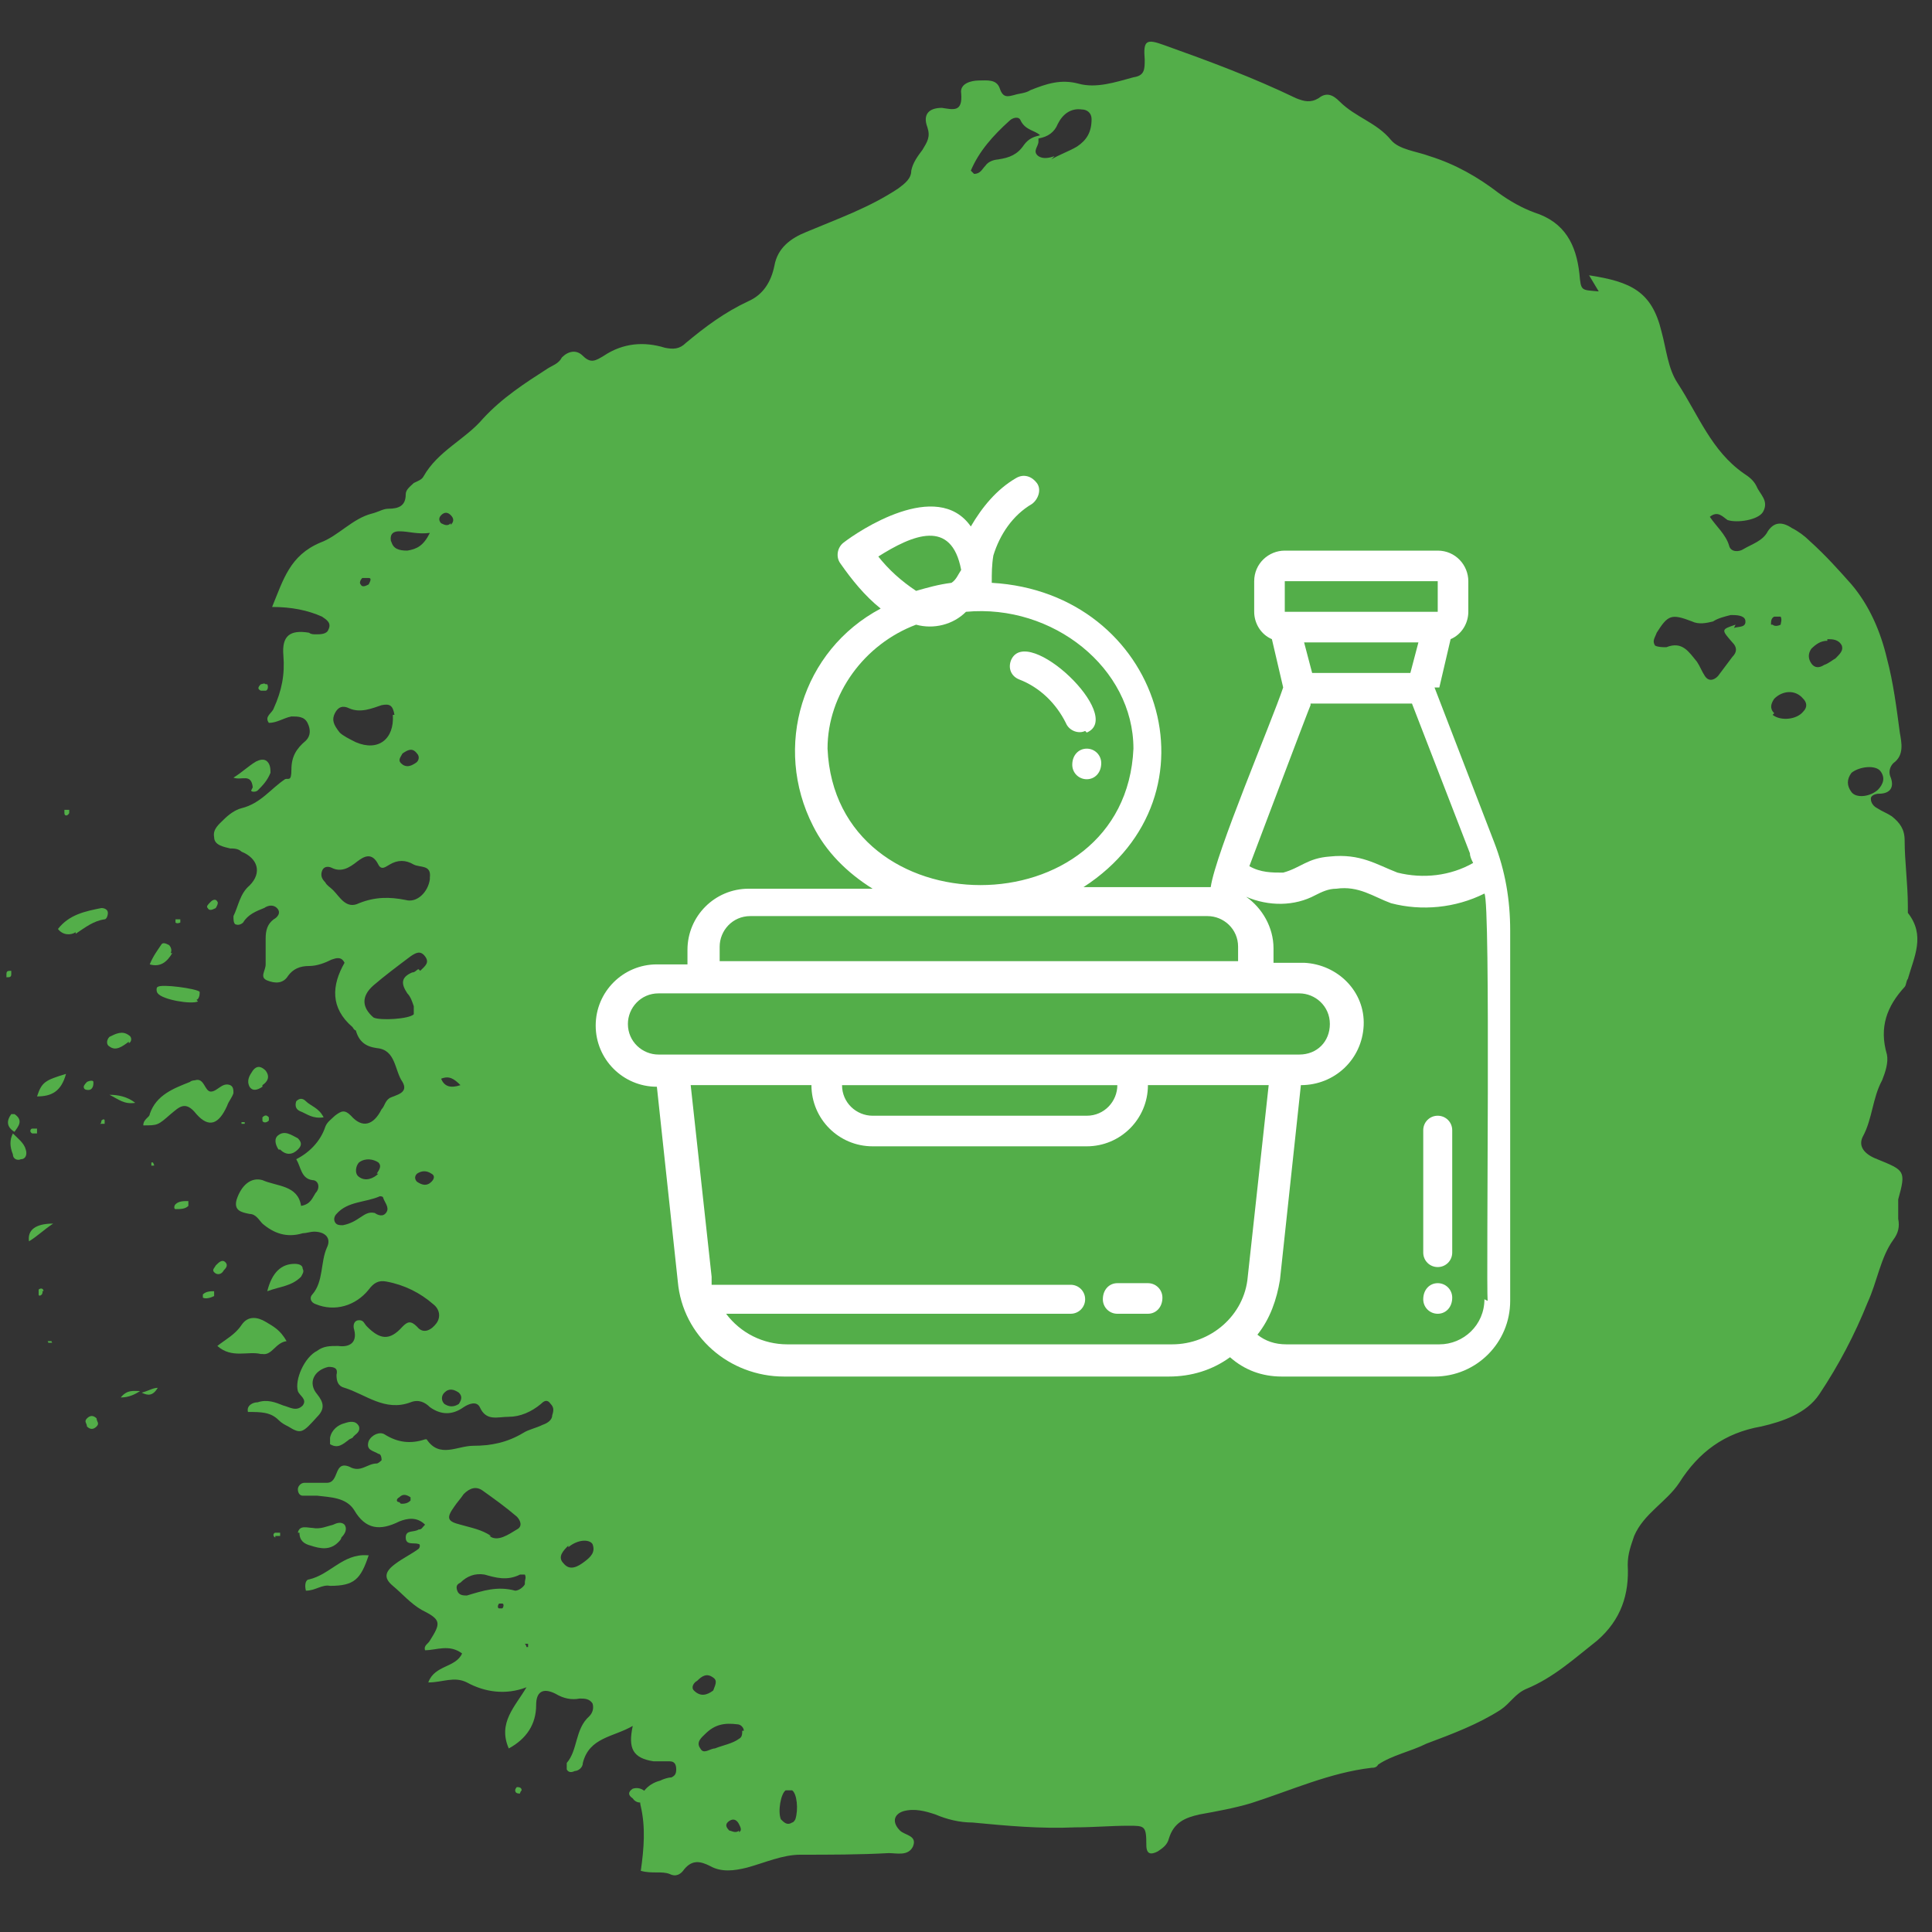
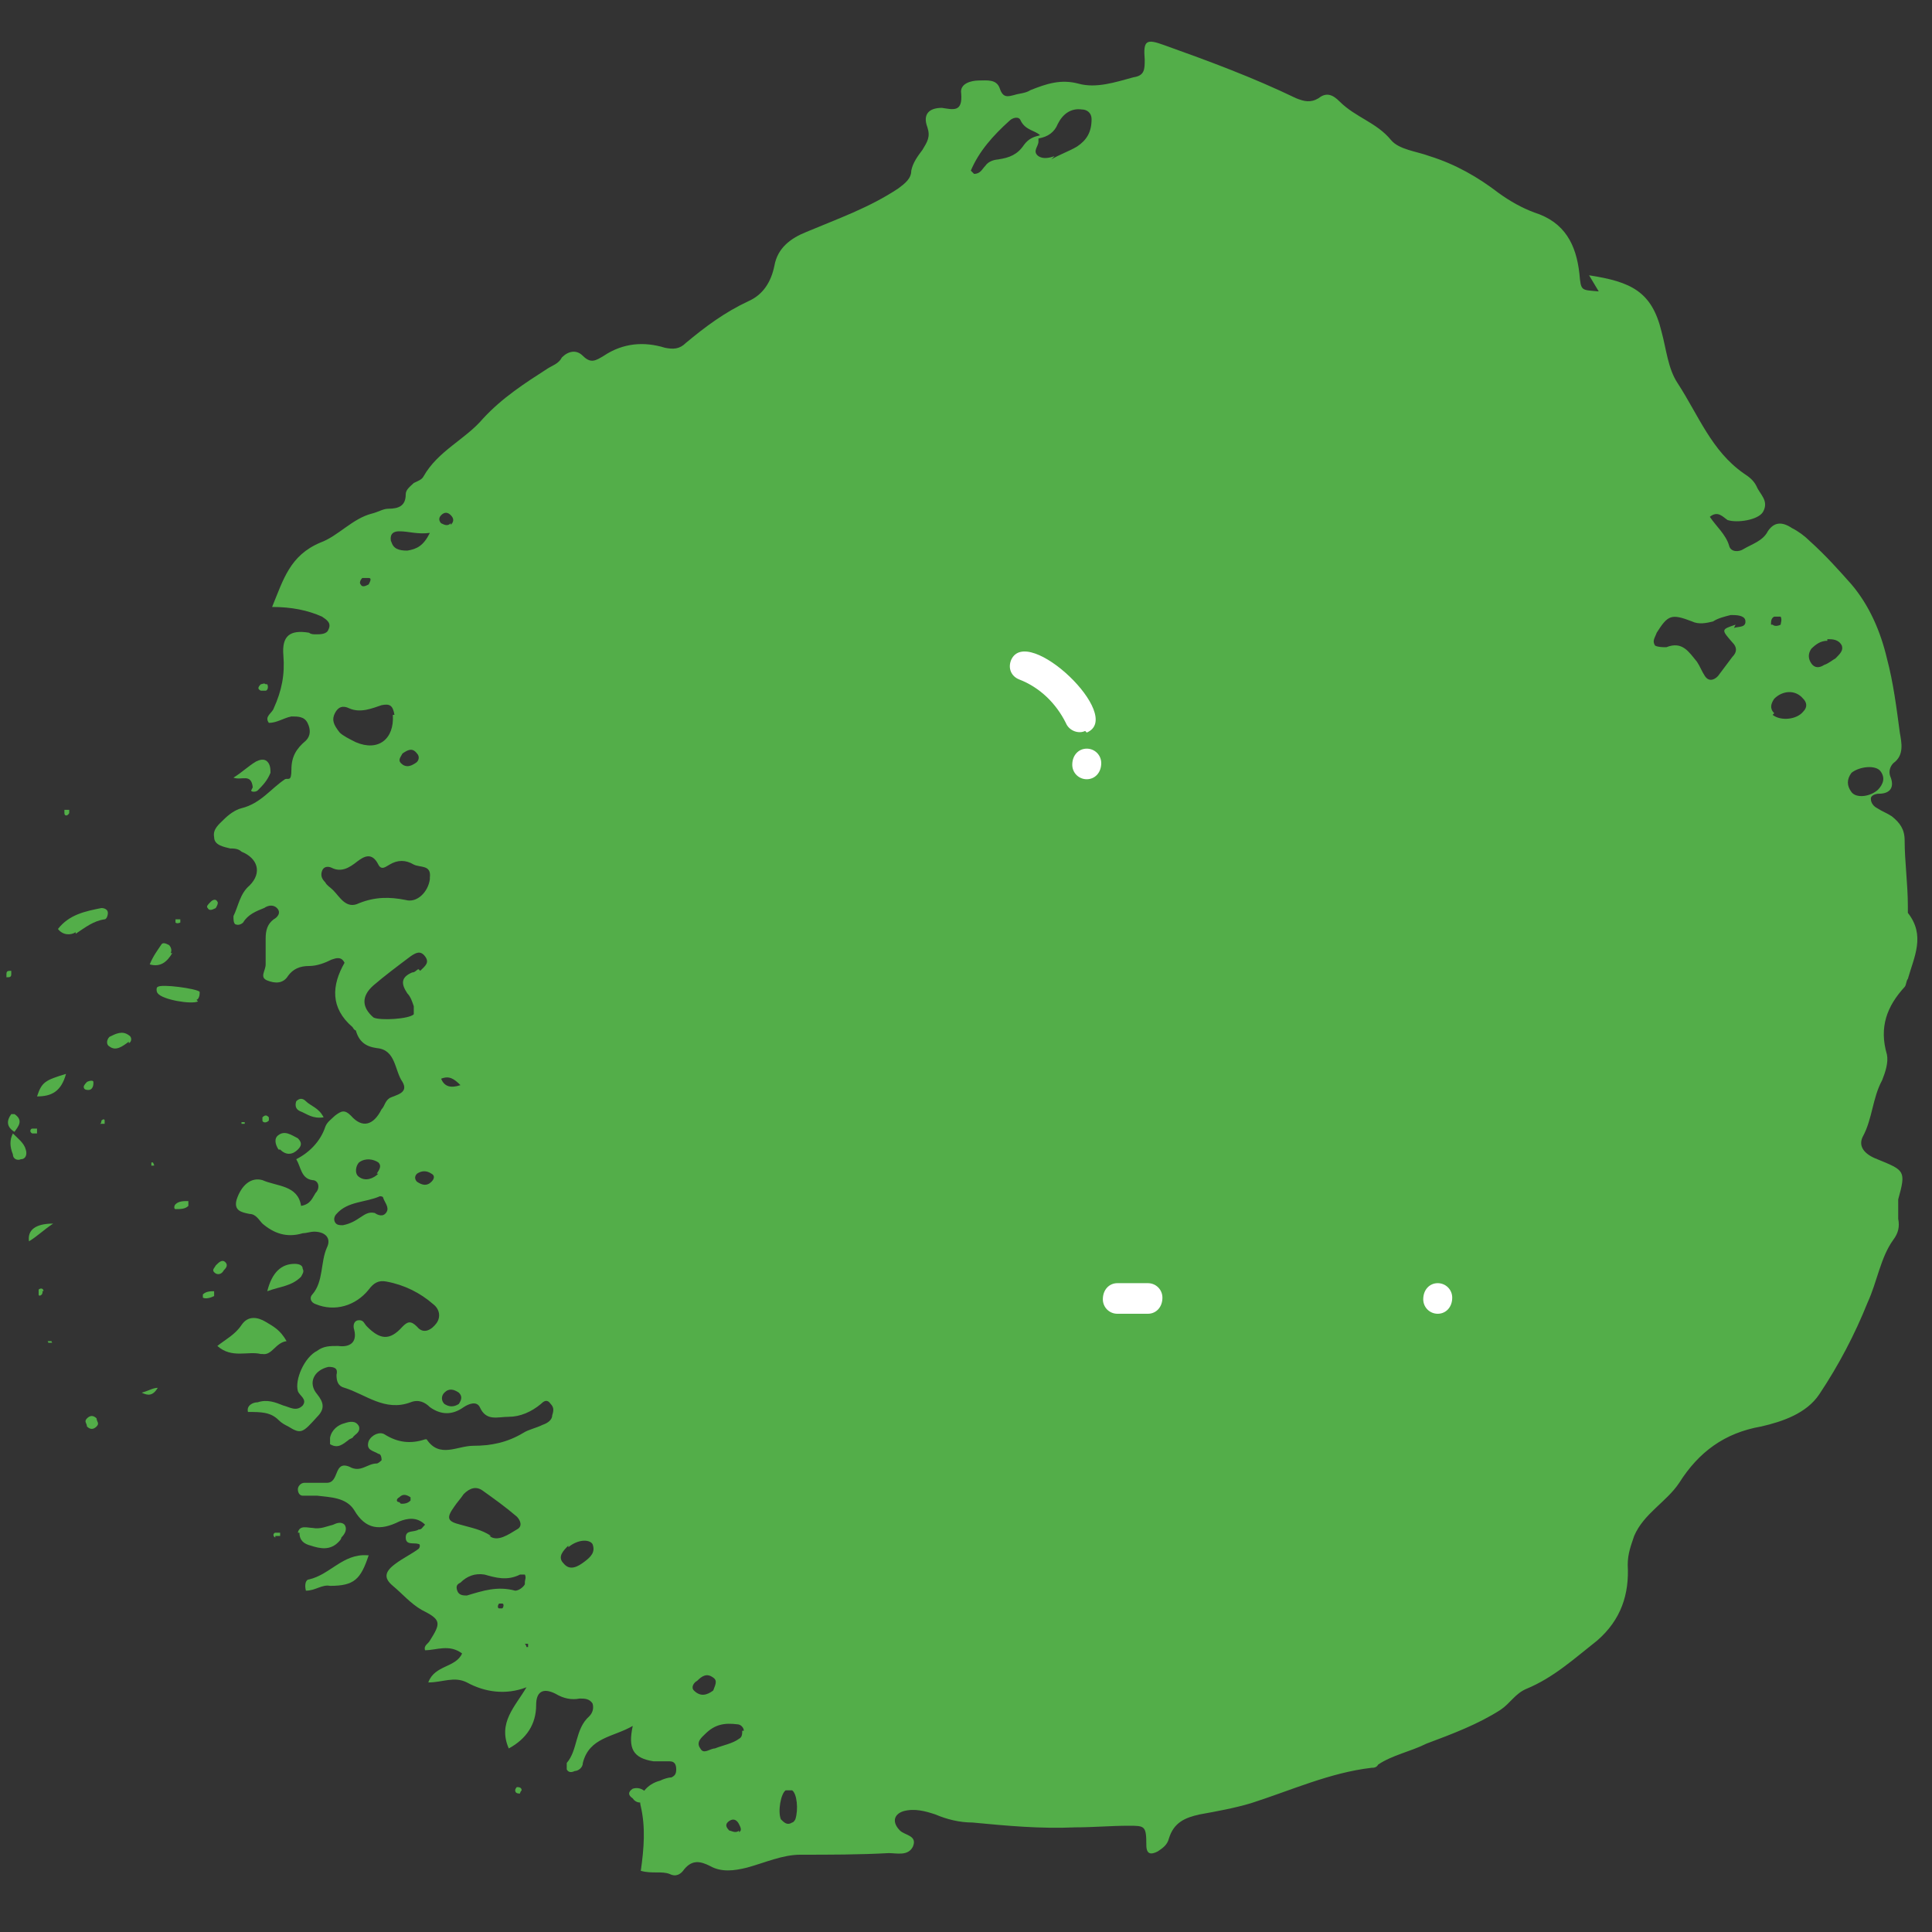
<svg xmlns="http://www.w3.org/2000/svg" id="Layer_1" version="1.1" viewBox="0 0 120 120">
  <rect x="0" y="0" width="120" height="120" fill="#333333" stroke="none" />
  <defs>
    <style>
      .st0 {
        fill: #fff;
      }

      .st1 {
        fill: #53ae49;
      }
    </style>
  </defs>
  <path class="st1" d="M99.3,18.1c-1.1-.1-1.1,0-1.2-1.1-.2-1.8-.9-3.2-2.8-3.8-.8-.3-1.5-.7-2.2-1.2-1.3-1-2.7-1.8-4.3-2.3-.8-.3-1.9-.4-2.4-1-.9-1.1-2.2-1.4-3.2-2.4-.4-.4-.8-.6-1.3-.2-.5.3-.9.2-1.4,0-2.7-1.3-5.4-2.3-8.2-3.3-1.1-.4-1.3-.3-1.2.9,0,.6,0,1-.7,1.1-1.1.3-2.3.7-3.4.4-1.1-.3-2,0-3,.4-.3.2-.7.2-1,.3-.4.1-.7.2-.9-.4s-.8-.5-1.3-.5c-.5,0-1.2.2-1.1.8.1,1.2-.5,1-1.2.9-.8,0-1.2.4-.9,1.2.2.6,0,.9-.3,1.4-.3.4-.6.8-.7,1.3,0,.5-.4.8-.8,1.1-1.8,1.2-3.8,1.9-5.7,2.7-1,.4-1.8,1-2,2.1-.2,1-.7,1.8-1.6,2.2-1.5.7-2.7,1.6-3.9,2.6-.4.4-.8.4-1.3.3-1.3-.4-2.6-.3-3.8.5-.5.3-.8.5-1.3,0-.4-.4-.9-.3-1.3.1-.2.4-.6.5-.9.7-1.4.9-2.8,1.8-4,3.1-1.1,1.3-2.8,2-3.7,3.6-.1.2-.4.3-.6.4-.2.2-.5.4-.5.7,0,.7-.4.9-1.1.9-.3,0-.6.2-1,.3-1.2.3-2.1,1.4-3.2,1.8-1.9.8-2.3,2.3-3,4,1.2,0,2.2.2,3.1.6.3.2.6.4.4.8-.1.3-.5.3-.8.3-.1,0-.3,0-.4-.1-1.2-.2-1.7.2-1.6,1.4.1,1.2-.1,2.2-.6,3.3-.1.3-.6.5-.3.9.5,0,.9-.3,1.4-.4.4,0,.8,0,1,.4.2.4.2.8-.1,1.1-.6.5-.9,1-.9,1.8s-.2.5-.4.6c-.9.6-1.5,1.5-2.7,1.8-.4.1-.8.4-1.1.7-.3.3-.7.6-.6,1.1,0,.5.6.6,1,.7.2,0,.5,0,.7.2,1,.4,1.3,1.3.5,2.1-.6.5-.7,1.3-1,1.9,0,.2,0,.4.1.5.2.1.4,0,.5-.1.3-.5.8-.7,1.3-.9.3-.2.6-.2.8,0,.3.3,0,.6-.2.7-.4.3-.5.7-.5,1.2s0,1.1,0,1.6c0,.4-.4.8.1,1,.5.2,1,.2,1.3-.3.3-.4.7-.6,1.3-.6.5,0,1-.2,1.4-.4.3-.1.6-.2.8.2-.8,1.4-.9,2.8.5,4,0,0,.1.2.2.2.2.7.6,1,1.3,1.1,1.2.1,1.1,1.4,1.6,2.1.4.7-.4.8-.8,1-.3.2-.3.5-.5.7-.5,1-1.2,1.2-1.9.4-.4-.4-.6-.3-1,0-.2.2-.5.4-.6.7-.3.9-1,1.6-1.8,2,.3.5.3,1.2,1,1.3.4,0,.5.5.2.8-.2.3-.3.7-.9.8-.2-1.3-1.5-1.2-2.4-1.6-.7-.2-1.3.3-1.6,1.2-.2.7.3.8.8.9.4,0,.6.4.8.6.7.6,1.5.9,2.5.6.2,0,.5-.1.7-.1.7,0,1.1.4.8,1-.4.9-.2,2.1-.9,2.9-.2.2-.1.5.2.6,1.2.5,2.5.1,3.3-.9.3-.4.6-.6,1.1-.5,1.1.2,2.1.7,2.9,1.4.4.3.5.8.2,1.2-.3.4-.8.7-1.2.2-.4-.4-.6-.3-.9,0-.8.9-1.4.8-2.2,0-.2-.2-.2-.4-.5-.4-.3,0-.4.3-.3.6.2.8-.3,1.1-1,1-.5,0-.9,0-1.3.3-.8.4-1.4,1.8-1.2,2.5.1.3.6.5.3.9-.4.4-.8.1-1.2,0-.5-.2-1-.4-1.6-.2-.3,0-.7.2-.6.6.8,0,1.4,0,1.9.5.2.2.4.3.6.4.8.5.9.4,1.8-.6.5-.5.4-.9,0-1.4-.6-.7-.2-1.5.7-1.7.4,0,.6.1.5.5,0,.4.1.7.5.8,1.3.4,2.5,1.5,4.1.9.5-.2.9,0,1.2.3.7.5,1.4.5,2.1,0,.3-.2.8-.4,1,0,.4.9,1.1.6,1.8.6s1.4-.3,2-.8c.2-.2.4-.3.6,0,.2.2.2.4.1.7,0,.3-.3.5-.6.6-.4.2-.9.3-1.2.5-1,.6-2,.8-3.1.8-1,0-2.1.8-2.9-.4,0,0-.1,0-.1,0-.9.3-1.7.2-2.5-.3-.3-.2-.8,0-1,.4-.2.6.3.6.6.8.1,0,.2.1.2.4,0,0-.2.2-.3.2-.6,0-1,.6-1.7.2-1-.4-.6,1-1.4,1-.2,0-.5,0-.7,0-.2,0-.5,0-.7,0-.2,0-.4.2-.4.4,0,.2.1.4.3.4.3,0,.6,0,.9,0,.8.1,1.8.1,2.3.9.7,1.2,1.6,1.3,2.8.7.5-.2,1.1-.3,1.6.2-.2.2-.2.3-.4.3-.3.2-.8,0-.8.5,0,.5.5.3.8.4.1,0,.1.2,0,.3-.4.3-1,.6-1.4.9-.7.5-.8.9-.2,1.4s1.1,1.1,1.8,1.5c1.2.6,1.2.8.5,1.9-.1.2-.4.3-.3.6.7,0,1.5-.4,2.3.2-.4.9-1.7.7-2.1,1.8.9,0,1.6-.4,2.4,0,1.1.6,2.4.8,3.7.3-.7,1.2-1.8,2.2-1.1,3.8,1.1-.6,1.7-1.5,1.7-2.7,0-.8.4-1.1,1.2-.7.5.3,1,.4,1.5.3.3,0,.6,0,.8.3.1.3,0,.6-.2.8-.9.8-.7,2.1-1.4,2.9,0,0,0,.3,0,.4.1.2.3.2.5.1.2,0,.5-.2.5-.5.4-1.6,1.9-1.6,3.1-2.3-.3,1.4,0,2,1.3,2.2.3,0,.7,0,1,0,.3,0,.4.2.4.5s-.1.4-.3.5c-.2,0-.5.1-.7.2-.8.2-1.4.9-1.2,1.6.3,1.3.2,2.6,0,4,.7.2,1.3,0,1.8.2.4.2.7,0,.9-.3.5-.6,1-.5,1.6-.2.7.4,1.5.3,2.3.1,1.1-.3,2.2-.8,3.3-.8,1.8,0,3.7,0,5.5-.1.5,0,1.2.2,1.5-.4.3-.7-.5-.7-.8-1-.5-.5-.4-1,.2-1.2.7-.2,1.4,0,2,.2.7.3,1.5.5,2.3.5,2.1.2,4.2.4,6.4.3,1.1,0,2.2-.1,3.3-.1,1,0,1.1,0,1.1,1.2,0,.6.3.6.7.4.3-.2.6-.4.7-.8.3-1,1-1.3,1.9-1.5,1.1-.2,2.2-.4,3.2-.7,2.5-.8,4.9-1.9,7.5-2.2.1,0,.3,0,.4-.2.9-.6,2-.8,3-1.3,1.6-.6,3.2-1.2,4.6-2.1.6-.4.9-1,1.6-1.3,1.7-.7,3-1.9,4.4-3,1.5-1.3,2-2.9,1.9-4.7,0-.7.2-1.2.4-1.8.6-1.4,2-2.1,2.8-3.3,1.2-1.9,2.8-3.1,5.1-3.5,1.3-.3,2.8-.8,3.6-2,1.2-1.8,2.2-3.7,3-5.7.6-1.3.8-2.8,1.6-3.9.3-.4.4-.8.3-1.3,0-.4,0-.8,0-1.2.5-1.8.4-1.8-1.3-2.5-.8-.3-1.2-.8-.9-1.4.6-1.1.6-2.4,1.2-3.5.2-.5.4-1.1.3-1.6-.5-1.7,0-3,1.1-4.2.1-.1.1-.4.2-.5.4-1.4,1.1-2.7,0-4.1,0,0,0-.3,0-.4,0-1.4-.2-2.8-.2-4.1,0-.7-.3-1.1-.8-1.5-.3-.2-.6-.3-.9-.5-.2-.1-.4-.3-.4-.6,0-.2.3-.3.5-.3.7,0,1-.4.7-1.1-.1-.3,0-.6.2-.8.7-.5.5-1.3.4-1.9-.2-1.5-.4-3.1-.8-4.6-.4-1.7-1.1-3.3-2.2-4.6-.8-.9-1.6-1.8-2.6-2.7-.3-.3-.7-.6-1.1-.8-.6-.4-1.1-.4-1.5.2-.3.6-1,.8-1.5,1.1-.3.2-.8.2-.9-.2-.2-.7-.8-1.2-1.2-1.8.5-.4.8,0,1.1.2.6.2,1.9,0,2.2-.5.4-.7-.2-1.1-.4-1.6-.2-.4-.5-.6-.8-.8-2-1.4-2.8-3.6-4.1-5.6-.6-.9-.7-2.1-1-3.2-.6-2.5-1.9-3.1-4.5-3.5h0ZM28.5,87.2c-.3.2-.6.2-.9,0-.2-.2-.2-.5,0-.7.3-.3.6-.2.9,0,.2.2.2.4,0,.7h0ZM35.3,96.1c.6-.5,1.3-.5,1.5-.2.2.5-.1.8-.5,1.1-.4.3-.9.6-1.3.1-.4-.4,0-.8.3-1.1ZM24.8,93.3c-.2,0-.2-.2,0-.3.2-.2.4-.2.7,0,0,0,0,.2,0,.2-.2.2-.4.2-.6.2h0ZM32.8,102.3s-.1,0-.1,0c0,0,0-.1-.1-.2,0,0,.2,0,.2,0,0,0,0,.2,0,.2h0ZM31.2,99.9c0,0-.2,0-.2,0-.1,0-.1-.2,0-.3,0,0,.2,0,.2,0,.1,0,.1.2,0,.3h0ZM45.9,113.7c-.2.2-.5,0-.6,0-.2-.2-.3-.4,0-.6s.5,0,.6.2c.1.2.2.4,0,.5h0ZM32.6,98.4c-.1.2-.4.4-.6.4-1.1-.3-2,0-3,.3-.2,0-.5,0-.6-.3s0-.4.2-.5c.4-.4.9-.6,1.5-.5.7.2,1.4.4,2.2,0,0,0,.3,0,.3,0,.1.2,0,.3,0,.5h0ZM30.5,95.4c-.6-.4-1.2-.5-1.9-.7-.8-.2-.9-.4-.4-1.1.2-.3.4-.5.6-.8.4-.4.8-.5,1.2-.2.7.5,1.4,1,2.1,1.6.2.2.4.6,0,.8-.5.3-1.2.8-1.7.4h0ZM49.4,113c0,0-.1.2-.2.2-.3.2-.5,0-.7-.2-.2-.5,0-1.6.3-1.8.1,0,.3,0,.4,0,.3.2.4,1.2.2,1.8ZM46.1,107.5c0,.2,0,.4-.2.5-.4.3-1,.4-1.5.6-.3,0-.7.4-.9,0-.3-.4.1-.7.3-.9.6-.6,1.2-.7,2-.6.2,0,.4.2.4.4h0ZM44.3,105c-.4.3-.8.4-1.2,0-.2-.2,0-.5.2-.6.3-.3.6-.5,1-.2.3.2.1.5,0,.8h0ZM23.4,75.4c-.4-.2-.7,0-1,.2-.3.2-.6.4-1.1.5-.2,0-.4,0-.5-.2-.1-.2,0-.4.1-.5.7-.8,1.8-.7,2.7-1.1,0,0,.2,0,.2.1.1.3.4.6.2.9-.2.3-.5.2-.8,0ZM23.5,72.9c-.3.3-.8.5-1.2.2-.3-.2-.2-.7,0-.9.4-.3.9-.2,1.2,0,.2.2.1.4-.1.7ZM26.8,73.4c-.3.3-.6.2-.9,0-.1-.1-.2-.3,0-.5.3-.2.6-.2.9,0,.2.1.2.3,0,.5h0ZM27.4,67c.5-.2.8,0,1.2.4-.6.2-1,.1-1.2-.4ZM26,60.2c-.1,0-.2.2-.4.2-.7.3-.7.7-.3,1.3.2.2.3.5.4.8,0,.2,0,.4,0,.5-.3.3-2.1.4-2.5.2-.7-.6-.8-1.3,0-2,.7-.6,1.5-1.2,2.3-1.8.3-.2.6-.4.9,0,.3.4,0,.6-.3.9h0ZM26.7,54.6c-.1.8-.8,1.5-1.5,1.3-1-.2-1.9-.2-2.9.2-.8.4-1.2-.4-1.6-.8-.2-.2-.4-.3-.5-.5-.2-.2-.3-.4-.2-.7.1-.3.4-.3.6-.2.6.3,1.1,0,1.6-.4.4-.3.9-.6,1.3.2.2.4.5.1.7,0,.5-.3,1-.3,1.5,0,.4.2,1.1,0,1,.8h0ZM24.9,47.4c-.2-.2,0-.4.1-.6.3-.2.6-.4.9,0,.2.2.1.5-.1.6-.3.2-.6.3-.9,0h0ZM24.4,44.4c.1,1.5-.9,2.3-2.3,1.7-.4-.2-.8-.4-1-.6-.4-.5-.5-.8-.3-1.2.2-.4.5-.5.9-.3.7.3,1.4,0,2-.2.5-.1.7,0,.8.6h0ZM24.3,33.7c-.1-.4,0-.7.5-.7.6,0,1.1.2,1.9.1-.4.8-.8,1-1.4,1.1-.5,0-.9-.1-1-.6h0ZM22.5,35.9c.1,0,.3,0,.4,0,.2,0,.1.2,0,.4-.2.1-.4.2-.5,0-.1-.1,0-.3.1-.4ZM28,32.5c-.2.2-.4.1-.6,0-.1-.1-.2-.3,0-.5.2-.2.4-.2.6,0,.2.2.2.4,0,.6h0ZM47.1,23v-.2M62.1,9.9c-.3,0-.7.1-.9.4-.2.2-.3.5-.7.5,0,0-.2-.2-.2-.2.5-1.2,1.4-2.2,2.4-3.1.2-.2.6-.3.7,0,.3.6.9.6,1.2.9-.4.1-.7.2-1,.6-.4.6-.9.8-1.6.9h0ZM65.5,9.7c-.3.1-.7.2-1,0-.4-.3,0-.6,0-.9,0,0,0-.2,0-.2h0c.6-.1,1-.4,1.2-.9.3-.6.8-1,1.5-.9.3,0,.6.2.6.6,0,.8-.3,1.3-.9,1.7-.5.3-1.1.5-1.6.8h0ZM110.2,44.3c-.3-.3-.2-.6,0-.9.5-.5,1.3-.6,1.8,0,.2.2.3.5,0,.8-.4.5-1.4.6-1.9.2h0ZM116.7,49c-.5.5-1.4.6-1.7.2-.3-.4-.3-.8,0-1.2.5-.4,1.5-.5,1.8-.1.3.4.2.8-.2,1.2h0ZM107.8,38.8c-.9.3-.9.3-.2,1.1.3.3.3.6,0,.9-.3.4-.6.8-.9,1.2-.3.3-.6.3-.8,0-.2-.3-.3-.6-.5-.9-.5-.6-.9-1.3-1.9-.9-.2,0-.5,0-.7-.1-.2-.3,0-.5.1-.8.7-1.1.9-1.2,2.2-.7.4.2.9.1,1.3,0,.3-.2.7-.3,1.1-.4.3,0,.8,0,.9.3.1.5-.4.4-.7.5ZM110,38.8c0-.2,0-.4.2-.5.1,0,.3,0,.4,0,.1.2,0,.4,0,.5-.2.1-.4.1-.5,0ZM113.5,39.7c.3,0,.7,0,.9.4.1.3-.1.5-.4.8-.2.1-.4.3-.7.4-.3.2-.6.2-.8-.1-.2-.3-.2-.6,0-.9.3-.3.6-.5,1-.5h0Z" />
-   <path class="st1" d="M10.6,69.2c.5-.4.9-.9,1.6,0,.8.9,1.4.6,1.9-.5.1-.3.3-.5.4-.8,0-.2,0-.4-.2-.5-.5-.2-.8.4-1.2.4-.4,0-.4-.9-1-.7,0,0-.2,0-.3.1-1,.4-2.1.8-2.5,2,0,.2-.4.3-.4.7.9,0,.9,0,1.7-.7h0Z" />
  <path class="st1" d="M16.3,84.1c.6.1.8-.7,1.5-.8-.4-.7-.8-.9-1.3-1.2-.5-.3-1.1-.4-1.5.2-.4.6-1,.9-1.5,1.3.9.8,1.9.3,2.7.5h0Z" />
  <path class="st1" d="M22.8,96.6c-1.5-.1-2.3,1.2-3.6,1.5-.2,0-.3.3-.2.7.6,0,1-.4,1.5-.3,1.5,0,1.9-.4,2.4-1.9h0Z" />
  <path class="st1" d="M18.6,95.2c0,.5.3.7.7.8.6.2,1.2.3,1.7-.2.1-.1.2-.2.2-.3.2-.2.4-.5.2-.8-.2-.2-.5-.1-.7,0-.4.1-.8.3-1.3.2-.3,0-.8-.2-.9.3h0Z" />
  <path class="st1" d="M4.7,58c.6-.4,1.1-.8,1.8-.9.1,0,.2-.2.2-.4,0-.2-.2-.3-.4-.3-1,.2-2,.4-2.7,1.3.3.4.8.4,1.1.2h0Z" />
  <path class="st1" d="M15.6,49.1c0,.1.3.1.4,0,.3-.3.6-.6.8-1.1,0-.2,0-.5-.2-.7-.2-.2-.5-.1-.7,0-.5.3-.9.7-1.4,1,.5.2,1.1-.3,1.2.6h0Z" />
  <path class="st1" d="M12.2,62.1c.1,0,.2-.2.2-.4,0,0,0,0,0-.1-.2-.2-2.4-.5-2.6-.3-.1,0-.1.3,0,.4.3.4,2.1.7,2.5.5Z" />
  <path class="st1" d="M18.8,78.8c0-.2-.2-.3-.5-.3-.8,0-1.4.5-1.7,1.7.8-.3,1.5-.3,2.1-.9.1-.2.2-.3.1-.5h0Z" />
  <path class="st1" d="M21.7,89.4s0,0,.2-.1c.1-.2.5-.3.4-.7-.2-.4-.6-.3-.9-.2-.4.1-.8.4-.9.9,0,.1,0,.3,0,.4.5.3.8,0,1.2-.3Z" />
  <path class="st1" d="M17.4,71.4c.4.4.8.3,1.1,0,.2-.2.3-.4,0-.7-.4-.2-.8-.5-1.2-.2-.3.2-.2.6,0,.9h0Z" />
  <path class="st1" d="M4.1,66.7c-1.3.4-1.5.5-1.8,1.4.9,0,1.5-.3,1.8-1.4Z" />
  <path class="st1" d="M8,64.8c.2-.1.2-.4,0-.5-.4-.3-.8-.1-1.2.1-.2.2-.2.5,0,.6.4.3.8,0,1.2-.3h0Z" />
  <path class="st1" d="M10.6,59.2c.1-.2,0-.4-.1-.5-.2-.1-.4-.2-.5,0-.2.3-.5.7-.7,1.2.7.2,1.1-.2,1.4-.7h0Z" />
-   <path class="st1" d="M16.3,67.4c.3-.2.5-.5.2-.9-.2-.2-.5-.4-.8,0-.2.3-.4.6-.2,1,.2.3.5.2.8,0h0Z" />
  <path class="st1" d="M20.1,69.4c-.3-.6-.8-.7-1.1-1-.2-.2-.4-.2-.6,0-.1.3,0,.5.2.6.5.2.8.5,1.5.4h0Z" />
  <path class="st1" d="M40.1,111.3c-.2-.2-.5-.3-.8-.2-.3.2-.3.4,0,.6.2.3.5.3.8.2.3-.2.2-.4,0-.6h0Z" />
  <path class="st1" d="M1.6,71.4c-.1-.4-.5-.7-.8-1-.2.4-.2.8,0,1.3,0,.3.3.4.5.3.3,0,.4-.3.3-.6h0Z" />
  <path class="st1" d="M1.8,77.1c.5-.3.9-.7,1.5-1.1-1.1,0-1.6.4-1.5,1.1Z" />
  <path class="st1" d="M5.4,88.1c-.2.2,0,.3,0,.5.2.2.4.2.6,0,.2-.2,0-.3,0-.5-.2-.2-.4-.2-.6,0h0Z" />
-   <path class="st1" d="M6.8,68c.6.3.9.6,1.6.5-.5-.4-1.1-.5-1.6-.5Z" />
  <path class="st1" d="M1,69.2c0,0-.2,0-.3,0-.3.4-.3.8.2,1.1.2-.3.6-.7,0-1.1h0Z" />
  <path class="st1" d="M.9,70.3s0,0,0,0h0s0,0,0,0c0,0,0,0,0,0h0Z" />
  <path class="st1" d="M13.4,78.6c-.1.2-.3.3,0,.5.2.1.4,0,.5-.2.1-.1.3-.3.1-.5-.2-.2-.4,0-.6.2h0Z" />
  <path class="st1" d="M11.7,74.9s0-.2,0-.3c-.3,0-.6,0-.8.2-.1.1-.1.3,0,.3.3,0,.6,0,.8-.2h0Z" />
  <path class="st1" d="M13.3,80.4c0,0,0-.2,0-.2-.2,0-.5,0-.7.2,0,0,0,.2,0,.2.2.1.5,0,.7-.1h0Z" />
  <path class="st1" d="M13.4,56.4c0,0,.2-.3.1-.4-.1-.2-.3-.1-.4,0-.2.2-.3.3-.2.4.1.2.3.1.5,0Z" />
  <path class="st1" d="M5.8,67.2c0-.1-.2-.1-.4,0,0,0-.2.2-.2.3,0,.2.2.2.3.2.2,0,.3-.2.3-.4h0Z" />
  <path class="st1" d="M16.5,42.5c-.1-.1-.2,0-.3,0-.2.2-.2.3,0,.4,0,0,.2,0,.3,0,.1,0,.2-.2.1-.4h0Z" />
  <path class="st1" d="M2.7,80.2c0-.2-.2-.2-.3-.1,0,0,0,.2,0,.3,0,.1.1.1.2,0,0,0,.1-.2,0-.2h0Z" />
  <path class="st1" d="M16.3,69.4s0,.2,0,.2c0,.1.2.2.4,0,0,0,0-.2,0-.2-.1-.1-.2-.2-.4,0h0Z" />
-   <path class="st1" d="M7.5,86.8c.5,0,.9-.2,1.2-.4-.4,0-.8-.1-1.2.4Z" />
+   <path class="st1" d="M7.5,86.8Z" />
  <path class="st1" d="M8.7,86.4s0,0,0,0h0Z" />
  <path class="st1" d="M9.8,86.2c-.3,0-.6.2-1,.3.4.2.7.2,1-.3Z" />
  <path class="st1" d="M8.7,86.4h0s0,0,0,0c0,0,0,0,0,0Z" />
  <path class="st1" d="M.7,60.3c-.2,0-.3,0-.3.2,0,0,0,.2,0,.2.2,0,.3,0,.3-.2,0,0,0-.2,0-.2h0Z" />
  <path class="st1" d="M32,111.2c0,.2.2.2.3.2,0,0,0-.1.1-.2,0-.2-.2-.2-.3-.2,0,0-.1.1-.1.2Z" />
  <path class="st1" d="M2.3,70.1c0,0-.2,0-.3,0-.1,0-.2.2,0,.3,0,0,.2,0,.3,0,0,0,0-.2,0-.2h0Z" />
  <path class="st1" d="M9.6,72.2c0,0-.1,0-.2,0,0,0,0,.2,0,.2,0,0,0,0,.1,0,.1,0,.1,0,0-.2h0Z" />
  <path class="st1" d="M4.2,50.3s-.2,0-.2,0c0,0,0,.2,0,.2,0,.2.2.2.3,0,0,0,0-.2,0-.2h0Z" />
  <path class="st1" d="M17.1,95.4c0,0,.2,0,.3,0,0,0,0-.2,0-.2,0,0-.2,0-.3,0-.1,0-.2.2,0,.3h0Z" />
  <path class="st1" d="M11.1,57.1c0,0-.2,0-.2,0,0,0,0,.2,0,.2.1.1.3,0,.3,0,0,0,0-.2,0-.2h0Z" />
  <path class="st1" d="M3,83.4c0,0,.1,0,.2,0s0,0,0-.1c0,0-.1,0-.2,0s0,0,0,.1Z" />
  <path class="st1" d="M6.5,69.6c0-.1-.1-.1-.2,0,0,0,0,.2-.1.2,0,0,.2,0,.3,0,0,0,0,0,0-.1h0Z" />
  <path class="st1" d="M15.2,69.8s0,0,0-.1c0,0-.2,0-.2,0,0,0,0,0,0,.1,0,0,.2,0,.2,0h0Z" />
  <path class="st0" d="M-52.5,54.8c-.5-3.7-2.1-7.1-4.8-9.7-6.5-6.5-17.2-6.5-23.7,0l-1.3,1.3-.6-.6s0,0,0,0l-.7-.7c-3.2-3.2-7.4-4.9-11.9-4.9s-8.7,1.8-11.9,4.9-4.3,6-4.8,9.7c0,.7-.1,1.4-.1,2.1,0,4.5,1.8,8.7,4.9,11.9l.7.6c0,.3-.1.6-.1.9,0,1,.4,1.9,1,2.5s1.6,1.1,2.5,1.1.5,0,.7,0c0,.2,0,.5,0,.7,0,1,.4,1.9,1,2.5s1.6,1.1,2.5,1.1.5,0,.7,0c0,.2,0,.5,0,.7,0,1,.4,1.9,1,2.5s1.6,1.1,2.5,1.1,1.9-.4,2.5-1.1l.2-.2c0,.9.4,1.7,1,2.4l6.7,6.8c.7.7,1.6,1.1,2.5,1.1s1.9-.4,2.5-1.1,1.2-2.1,1-3.3c.2,0,.5,0,.7,0,.9,0,1.8-.3,2.5-1.1s1.1-1.6,1.1-2.5,0-.5,0-.7c.2,0,.5,0,.7,0,.9,0,1.8-.3,2.5-1.1s1.2-2.1,1-3.3c.2,0,.5,0,.7,0,.9,0,1.8-.3,2.5-1h0l9.2-8.8c3.7-3.7,5.4-8.8,4.8-14h0ZM-106.7,68c-3-2.9-4.6-6.9-4.6-11s0-1.3.1-2c.4-3.5,2-6.6,4.4-9,3-3,6.9-4.6,11-4.6s8.1,1.6,11,4.6l1.8,1.8s0,0,0,0l5.1,5.1c1.2,1.2,1.2,3.1,0,4.3-.2.2-.3.3-.5.4,0,0,0,0,0,0-.1,0-.3.2-.4.2h0c-.7.3-1.5.3-2.2,0h0c-.2,0-.3-.1-.4-.2,0,0,0,0,0,0-.2-.1-.3-.2-.5-.4l-6.2-6.2c-.2-.2-.4-.2-.6-.1,0,0-.2,0-.2.2l-16.9,16.9c-.2.2-.3.3-.4.5l-.3-.3h0ZM-80.1,89.5c-.5.5-1.1.7-1.7.7s-1.2-.2-1.7-.7l-6.8-6.8c-.9-.9-.9-2.5,0-3.4.5-.5,1.1-.7,1.7-.7s1.2.2,1.7.7l6.8,6.8c.9.9.9,2.5,0,3.4ZM-75.1,83.6c0,.6-.2,1.2-.7,1.7-.9.9-2.5.9-3.4,0l-6.8-6.8c-.5-.5-.7-1.1-.7-1.7s.2-1.2.7-1.7,1.1-.7,1.7-.7,1.2.2,1.7.7l6.8,6.8c.5.5.7,1.1.7,1.7h0ZM-71.6,81c-.9.9-2.5.9-3.4,0l-6.8-6.8c-.9-.9-.9-2.5,0-3.4s1.1-.7,1.7-.7,1.2.2,1.7.7h0l6.8,6.8h0c.9.9.9,2.5,0,3.4h0ZM-70.8,76.8h0l-6.8-6.8h0c-.9-.9-.9-2.5,0-3.4s1.1-.7,1.7-.7,1.2.2,1.7.7l6.8,6.8c.9.9.9,2.5,0,3.4s-2.5.9-3.4,0h0ZM-65.5,75c0-.9-.4-1.8-1-2.5l-6.8-6.8c-1.4-1.4-3.7-1.4-5.1,0s-1.2,2.1-1,3.3c-1.2-.2-2.4,0-3.3,1s-1.2,2.1-1,3.3c-1.2-.2-2.4,0-3.3,1s-1,1.6-1,2.5,0,.5,0,.7c-.2,0-.5,0-.7,0-.9,0-1.8.4-2.5,1,0,0,0,0,0,0l-2.1,2.1c-.5.5-1.1.7-1.7.7s-1.2-.2-1.7-.7-.7-1.1-.7-1.7.2-1.2.7-1.7l11.7-11.7c.2-.2.2-.6,0-.8s-.6-.2-.8,0l-11.7,11.7c-.5.5-1.1.7-1.7.7s-1.2-.2-1.7-.7-.7-1.1-.7-1.7.2-1.2.7-1.7l11.7-11.7c.2-.2.2-.6,0-.8s-.6-.2-.8,0l-11.7,11.7c-.5.5-1.1.7-1.7.7s-1.2-.2-1.7-.7-.7-1.1-.7-1.7,0-.6.2-.8l.6-.9,16.5-16.5,5.8,5.8c1.6,1.6,4.3,1.6,5.9,0s1.6-4.3,0-5.9l-4.7-4.7,1.3-1.3c6.1-6.1,16-6.1,22.1,0,2.5,2.5,4,5.6,4.4,9,.6,4.8-1,9.6-4.4,13l-7.3,7h0Z" />
  <g>
    <path class="st0" d="M71.3,79.7h-1.9c-.5,0-.9.4-.9,1,0,.5.4.9.9.9h1.9c.5,0,.9-.4.9-1,0-.5-.4-.9-.9-.9Z" />
-     <path class="st0" d="M89.4,42.7l.7-3c.7-.3,1.1-1,1.1-1.7v-1.9c0-1-.8-1.9-1.9-1.9h-9.5c-1,0-1.9.8-1.9,1.9v1.9c0,.7.4,1.4,1.1,1.7l.7,3c-.7,2.1-4.2,10.3-4.5,12.4,0,0-.1,0-.2,0h-7.7c8.8-5.7,4.8-18.3-5.7-18.9,0-.6,0-1.1.1-1.7.4-1.3,1.2-2.5,2.4-3.2.4-.3.6-.9.3-1.3-.3-.4-.8-.6-1.3-.3-1.2.7-2.1,1.8-2.8,3-2.1-3-7,.3-7.9,1-.4.3-.5.9-.2,1.3.7,1,1.5,2,2.5,2.8-4.9,2.6-6.7,8.6-4.2,13.5.8,1.6,2.1,2.9,3.7,3.9h-7.7c-2.1,0-3.8,1.7-3.8,3.8v.9h-1.9c-2.1,0-3.8,1.7-3.8,3.8s1.7,3.8,3.8,3.8c0,0,0,0,0,0l1.3,12.1c.3,3.4,3.2,5.9,6.6,5.9h23.9c1.4,0,2.7-.4,3.8-1.2.9.8,2,1.2,3.2,1.2h9.5c2.6,0,4.7-2.1,4.7-4.7v-23c0-1.9-.3-3.7-1-5.5l-3.7-9.6ZM81,39.9h7.1l-.5,1.9h-6.1l-.5-1.9ZM79.8,36.1h9.5v1.9s-9.5,0-9.5,0v-1.9ZM81.4,43.7h6.3l3.6,9.3c0,.2.1.4.2.6-1.4.8-3.1,1-4.7.6-1.3-.5-2.3-1.2-4.2-1-1.4.1-1.8.7-2.9,1-.7,0-1.4,0-2.1-.4,0,0,3.7-9.8,3.8-10ZM54.5,34.6c2.2-1.4,4.6-2.4,5.2.8-.2.3-.3.6-.6.8-.8.1-1.5.3-2.2.5-.9-.6-1.7-1.3-2.4-2.2ZM51.4,46.5c0-3.4,2.3-6.5,5.5-7.7,1.1.3,2.3,0,3.1-.8,5.4-.5,10.4,3.5,10.4,8.5-.5,11.3-18.5,11.3-19,0ZM44.7,58.8c0-1,.8-1.9,1.9-1.9h28.4c1,0,1.9.8,1.9,1.9v.9h-32.2v-.9ZM39,63.6c0-1,.8-1.9,1.9-1.9h39.8c1,0,1.9.8,1.9,1.9s-.8,1.9-1.9,1.9h-39.8c-1,0-1.9-.8-1.9-1.9ZM69.4,67.4c0,1-.8,1.9-1.9,1.9h-13.3c-1,0-1.9-.8-1.9-1.9h17.1ZM48.9,83.5c-1.5,0-2.9-.7-3.8-1.9h21.4c.5,0,.9-.4.9-.9,0-.5-.4-.9-.9-.9h-22.3c0-.2,0-.3,0-.5l-1.3-11.9h7.5c0,2.1,1.7,3.8,3.8,3.8h13.3c2.1,0,3.8-1.7,3.8-3.8h7.5l-1.3,11.9c-.2,2.4-2.3,4.2-4.7,4.2h-23.9ZM92.2,80.7c0,1.6-1.3,2.8-2.8,2.8h-9.5c-.7,0-1.3-.2-1.8-.6.8-1,1.2-2.2,1.4-3.4l1.3-12.1c2.1,0,3.8-1.6,3.9-3.7s-1.6-3.8-3.7-3.9c0,0,0,0,0,0h-1.9v-.9c0-1.3-.7-2.5-1.7-3.2,0,0,0,0,0,0,1.4.6,3,.6,4.3-.1.4-.2.8-.4,1.3-.4,1.4-.2,2.3.5,3.4.9,1.9.5,4,.3,5.8-.6.4.5.1,24.1.2,25.3Z" />
-     <path class="st0" d="M89.3,69.3c-.5,0-.9.4-.9.9h0v7.6c0,.5.4.9.9.9s.9-.4.9-.9v-7.6c0-.5-.4-.9-.9-.9h0Z" />
    <path class="st0" d="M89.3,79.7c-.5,0-.9.4-.9,1,0,.5.4.9.9.9.5,0,.9-.4.9-1,0-.5-.4-.9-.9-.9Z" />
    <path class="st0" d="M67.5,45.5c2.4-1-3.7-6.8-4.7-4.5-.2.5,0,1,.5,1.2h0c1.3.5,2.3,1.5,2.9,2.7.2.5.8.7,1.2.5Z" />
    <path class="st0" d="M67.5,46.5c-.5,0-.9.4-.9,1,0,.5.4.9.9.9.5,0,.9-.4.9-1,0-.5-.4-.9-.9-.9Z" />
  </g>
</svg>